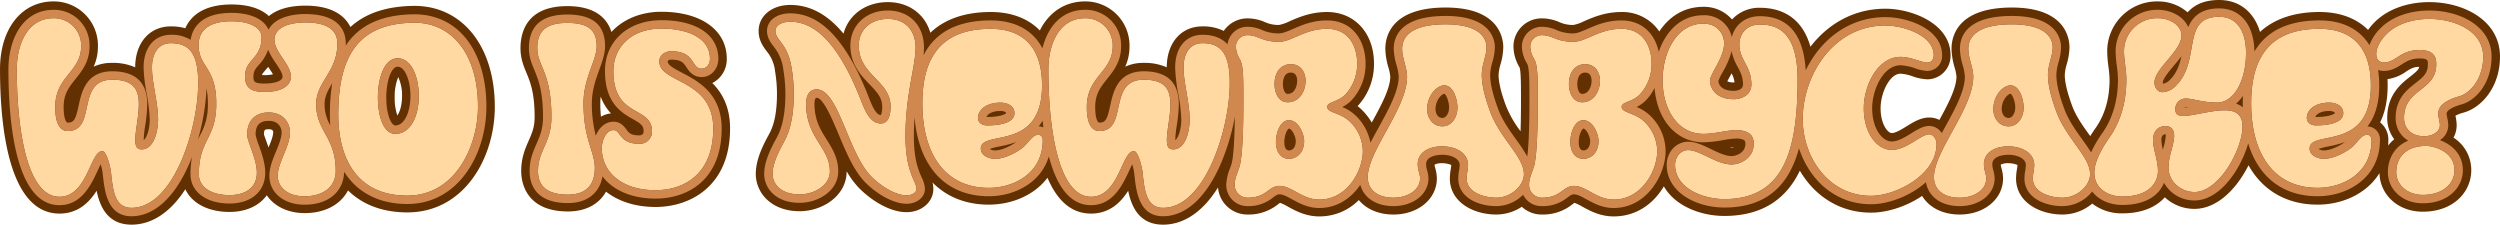
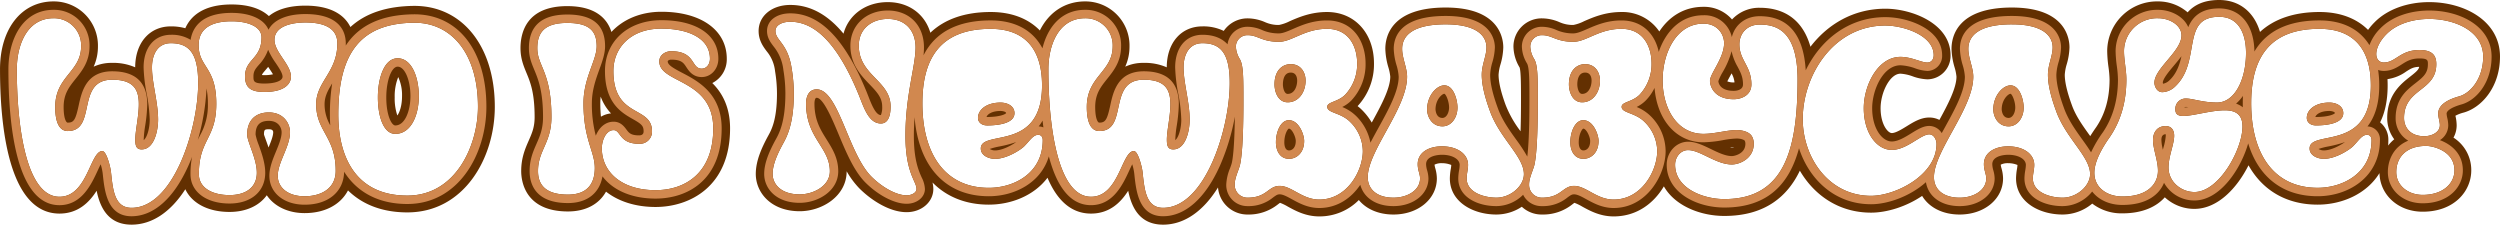
<svg xmlns="http://www.w3.org/2000/svg" id="Group_4011" data-name="Group 4011" width="1061.649" height="95.4" viewBox="0 0 1061.649 95.4">
-   <path id="Path_9274" data-name="Path 9274" d="M68.77,72.042c-5.7,0-8,4.9-8,10.3,0,6.6,2.6,14.8,2.6,22.2,0,4.7-1.7,12.6-7,12.6-2.2,0-2.7-1.5-2.7-4.1,0-3.9,1.5-9.9,1.5-15.1,0-6.1-2.1-10.4-11.3-10.4-15.6,0-6.3,21.8-18.9,21.8-2.4,0-5.3-1.8-5.3-10.2,0-13.1,11-14.9,11-25.8a11.517,11.517,0,0,0-11.7-11.9c-11.4,0-15.6,11.6-15.6,21.7,0,25.8,4.4,54.108,18.1,54.108,11.9,0,13-19.4,18.2-19.4,1.8,0,3.5,6.9,3.7,9,.8,7.3,1.4,15.1,8.7,15.1,17.7,0,28.3-33.305,28.3-53.008C80.372,76.242,76.471,72.042,68.77,72.042Zm44.007-1.4c0,5.2,7,10.5,7,15.6,0,3.2-2.9,6.5-11.2,6.5-5,0-8.3-1.2-8.3-6.6,0-7.5,7-7.3,7-16.6,0-4.6-5.9-6.8-12.7-6.8-8.2,0-14,2.8-14,10.1,0,9.5,7.5,9.2,7.5,24.9,0,14.9-7.4,15.1-7.4,29.9,0,5.9,5.8,8.9,13,8.9,7.1,0,11.6-3.4,11.6-9.5,0-6-4.1-13.1-4.1-16.2,0-6.4,3.9-9.4,9.2-9.4,6.2,0,9,4.6,9,8.4,0,6.1-5.2,12.8-5.2,18.5,0,5,4.3,8.7,11.4,8.7,6.9,0,13.2-3.2,13.2-10.8,0-14.5-8.3-16.7-8.3-28.3,0-9.6,9-13.6,9-25.8,0-6.4-5.4-8.9-13.6-8.9C120.978,63.24,112.777,64.441,112.777,70.642Zm59.409-7.3c-21.9.2-32.3,11.8-32.3,39.006,0,17.2,6.9,34.405,29.3,34.405,20.8,0,30-21.6,30-37.706C199.19,76.442,187.988,63.34,172.186,63.34Zm-7.1,15.1c6,0,9,8.1,9,16.1s-3.3,16-10,16c-5,0-7.4-7.4-7.4-15.5C156.684,86.844,159.384,78.443,165.085,78.443Zm72.011-15c-9.6,0-12.7,4-12.7,10.7,0,7.7,6,10,6,29.3,0,10.9-5.7,14.1-5.7,22.9,0,6.1,3.5,10,12.7,10,8.6,0,11.4-5.1,11.4-11.3,0-7.1-4.8-12-4.8-27.5,0-10.8,5.6-18.2,5.6-24.2C249.6,66.941,246.6,63.44,237.1,63.44Zm40.006,2.4c-13.1,0-20.4,8.2-20.4,18,0,20.2,16.4,14.6,16.4,25.6a5.145,5.145,0,0,1-5.5,5.3c-8.5,0-7.7-5.8-10.8-5.8-3.2,0-5,4.3-5,7.7,0,10,8.3,17.8,22.8,17.8,12.2,0,24.5-6.9,24.5-26.2,0-21.2-22.9-19-22.9-28.5,0-2.7,2.6-4.3,5-4.3,10.5,0,8.4,7.4,13,7.4,2,0,3.5-1.8,3.5-4.2C297.705,69.641,288,65.841,277.1,65.841Zm83.813,7.2c0,12.7,13.5,14.9,13.5,25.9,0,5.1-1.7,7.2-4.1,7.2-5.4,0-7.4-7.3-9.6-12.6-9.4-22.7-19.2-30.6-28.9-30.6-3.4,0-6.3,1.4-6.3,3.9,0,4.1,5.3,5.2,6.9,16a64.776,64.776,0,0,1,.9,10.5c0,12.8-2.8,18.2-4.7,21.6-2.1,3.9-4.3,8.5-4.3,12.6,0,4.4,3.6,8.7,11.5,8.7,5.7,0,12.8-3.5,12.8-9.8,0-10.2-10.1-14-10.1-28.8,0-3,1.2-6,4.5-6,9.3,0,13.3,27,23.2,37.006,4.7,4.7,10.7,8,15,8,2.1,0,4.2-1.1,4.2-2.7,0-3.3-4.7-6.7-4.7-22.6,0-17.5,4.3-29.5,4.3-37.506,0-6.9-4.1-12.1-11.8-12.1C366.616,61.74,360.915,65.741,360.915,73.042Zm54.508,33.905c-2.5,0-3.9-1.5-3.9-3.2,0-3.3,3.4-6.5,9.6-6.5,2.7,0,5.9,1.3,5.9,4.5C427.025,105.847,420.824,106.947,415.424,106.947Zm1.5-41.006c-21,0-29,12.1-29,31.6,0,21.5,9.6,35.906,28.2,35.906,10.6,0,22.9-6.1,22.9-20.3,0-1.3-.7-2.2-1.9-2.2-2.2,0-3.5,2.4-6,4.9-1.3,1.3-7.2,5.3-12.4,5.3-2.4,0-6-1.3-6-4.4,0-8.2,26,1.7,26-26.8C438.727,74.542,431.426,65.941,416.924,65.941Zm89.914,6.1c-5.7,0-8,4.9-8,10.3,0,6.6,2.6,14.8,2.6,22.2,0,4.7-1.7,12.6-7,12.6-2.2,0-2.7-1.5-2.7-4.1,0-3.9,1.5-9.9,1.5-15.1,0-6.1-2.1-10.4-11.3-10.4-15.6,0-6.3,21.8-18.9,21.8-2.4,0-5.3-1.8-5.3-10.2,0-13.1,11-14.9,11-25.8a11.517,11.517,0,0,0-11.7-11.9c-11.4,0-15.6,11.6-15.6,21.7,0,25.8,4.4,54.108,18.1,54.108,11.9,0,13-19.4,18.2-19.4,1.8,0,3.5,6.9,3.7,9,.8,7.3,1.4,15.1,8.7,15.1,17.7,0,28.3-33.305,28.3-53.008C518.439,76.242,514.539,72.042,506.838,72.042Zm32.505-.6c-7.3,0-9-2.8-13.2-2.8a4.875,4.875,0,0,0-5.1,4.8,10.981,10.981,0,0,0,1.7,5.4c1.5,2.6,1.5,8,1.5,17.7,0,17.5-.8,24.6-1.5,27.4-.7,2.5-2.2,5.4-2.2,8.1a5.408,5.408,0,0,0,5.5,5.6c8.2,0,8.7-5,13.6-5,5.1,0,9.6,5.8,16.8,5.8,12,0,18.5-12.4,18.5-20.6a17.6,17.6,0,0,0-5.4-12.4c-4-4-9.7-3.7-9.7-6.4,0-2.1,4.5-2,7.6-5.1a19.016,19.016,0,0,0,5.1-13.3c0-7-3.4-14.7-12.8-14.7C550.244,65.941,544.844,71.442,539.343,71.442Zm11.3,16.5c0,4.7-2.8,9.2-7.6,9.2-4,0-5.6-4.3-5.6-7.6,0-5.9,3.3-8.6,6.9-8.6C548.544,80.943,550.644,84.344,550.644,87.944Zm-12.6,26.2c0-4.6,2.1-9.4,5.5-9.4,4.3,0,6.5,6.2,6.5,8.8,0,5.2-3.4,7.6-6.4,7.6C539.643,121.149,538.043,117.549,538.043,114.148ZM610.154,64.04c-14.4,0-18.5,5.1-18.5,10.4,0,3.9,2.1,8.1,2.1,11.8,0,13.5-16.7,31.5-16.7,42.707,0,5.3,4.1,8.7,10.9,8.7,5.9,0,11.3-3.1,11.3-8.2,0-1.8-1-3.5-1-6,0-5,4.7-7.6,10.3-7.6,6.6,0,11.1,3.3,11.1,7.9,0,1.9-.6,3.8-.6,5.7,0,6.2,7.8,8.2,12.6,8.2,6.1,0,11.7-5,11.7-10,0-7.5-10.4-15.3-14.5-27-1.9-5.2-3.4-10.6-3.4-15.2,0-4.2,2-8,2-11.6C627.456,68.641,622.856,64.04,610.154,64.04Zm5,35.305c0,4.3-2.6,8-6.4,8-4.5,0-6.5-4.1-6.5-7.2,0-5.9,4.1-10.2,7.3-10.2C613.654,89.945,615.154,96.446,615.154,99.346Zm49.208-27.9c-7.3,0-9-2.8-13.2-2.8a4.875,4.875,0,0,0-5.1,4.8,10.982,10.982,0,0,0,1.7,5.4c1.5,2.6,1.5,8,1.5,17.7,0,17.5-.8,24.6-1.5,27.4-.7,2.5-2.2,5.4-2.2,8.1a5.408,5.408,0,0,0,5.5,5.6c8.2,0,8.7-5,13.6-5,5.1,0,9.6,5.8,16.8,5.8,12,0,18.5-12.4,18.5-20.6a17.6,17.6,0,0,0-5.4-12.4c-4-4-9.7-3.7-9.7-6.4,0-2.1,4.5-2,7.6-5.1a19.016,19.016,0,0,0,5.1-13.3c0-7-3.4-14.7-12.8-14.7C675.264,65.941,669.863,71.442,664.362,71.442Zm11.3,16.5c0,4.7-2.8,9.2-7.6,9.2-4,0-5.6-4.3-5.6-7.6,0-5.9,3.3-8.6,6.9-8.6C673.563,80.943,675.664,84.344,675.664,87.944Zm-12.6,26.2c0-4.6,2.1-9.4,5.5-9.4,4.3,0,6.5,6.2,6.5,8.8,0,5.2-3.4,7.6-6.4,7.6C664.662,121.149,663.062,117.549,663.062,114.148Zm77.212-2.4a6.3,6.3,0,0,1,.7,3c0,6.3-6,8.8-9.3,8.8-6.7,0-13.4-6.1-18.6-6.1-3.2,0-5.5,3-5.5,6.2,0,10.1,12,14.6,20.9,14.6,25.6,0,31.1-21.2,31.1-50.808,0-21-9.3-23.3-16.1-23.3-5.4,0-8.6,3.8-8.6,8.4,0,6.8,5.1,9.2,5.1,17,0,4.8-4.5,6.3-7.5,6.3-8.3,0-10.1-5.5-10.1-7.8,0-3.1,6-9.7,6-16,0-3.8-2.8-8.3-8.8-8.3-11.5,0-17.3,12.5-17.3,24,0,12.1,6.2,22.8,17.3,22.8,4.9,0,10-1.6,14.1-1.6C736.073,108.947,739.174,109.648,740.274,111.748Zm50.508,25.1c10.3,0,27.8-8.7,27.8-22,0-1.8-1.1-4.1-3.1-4.1-3.6,0-9.5,6.6-15.9,6.6s-11.9-7.2-11.9-17.7c0-9.6,5.9-21.8,15.6-21.8,4.7,0,8.8,2.4,11.4,2.4,1.8,0,2.7-1.5,2.7-3.1,0-8.5-12.9-12.6-20.5-12.6-22.1,0-35.105,21.2-35.105,39.706C761.777,120.549,772.779,136.852,790.781,136.852ZM850.591,64.04c-14.4,0-18.5,5.1-18.5,10.4,0,3.9,2.1,8.1,2.1,11.8,0,13.5-16.7,31.5-16.7,42.707,0,5.3,4.1,8.7,10.9,8.7,5.9,0,11.3-3.1,11.3-8.2,0-1.8-1-3.5-1-6,0-5,4.7-7.6,10.3-7.6,6.6,0,11.1,3.3,11.1,7.9,0,1.9-.6,3.8-.6,5.7,0,6.2,7.8,8.2,12.6,8.2,6.1,0,11.7-5,11.7-10,0-7.5-10.4-15.3-14.5-27-1.9-5.2-3.4-10.6-3.4-15.2,0-4.2,2-8,2-11.6C867.893,68.641,863.293,64.04,850.591,64.04Zm5,35.305c0,4.3-2.6,8-6.4,8-4.5,0-6.5-4.1-6.5-7.2,0-5.9,4.1-10.2,7.3-10.2C854.091,89.945,855.591,96.446,855.591,99.346Zm43.607-11.9c0,9.5-2.4,17.6-7,24.4-3.2,4.5-6.6,10.4-6.6,15.2,0,6.7,5.8,10.1,11.9,10.1,11.4,0,15.1-5.9,15.1-10.9,0-4.5-2.1-9.2-2.1-13.1,0-3,1.6-5.9,5.4-5.9,2.4,0,3.6,1.7,3.6,4.1,0,3.6-2.4,8.7-2.4,13.5,0,6.1,5.4,10.4,11,10.4,10.5,0,20.4-18.2,20.4-27.8,0-4.9-2.6-6.9-7.5-6.9-5.9,0-13.4,2.4-17.7,2.4-2.3,0-3.3-.9-3.3-2.7a4.372,4.372,0,0,1,4.6-4.7c2.8,0,7.1,1.7,13.1,1.7,7.4,0,12.3-9.6,12.3-21.1,0-7.8-2.9-15.3-11.4-15.3-16.5,0-7.3,18.9-18.7,29.6a8.34,8.34,0,0,1-5.4,2.4c-2.4,0-3.4-2.6-3.4-4,0-6.1,11.5-13.4,11.5-20.1,0-4.4-5.1-7.3-9.9-7.3a14.031,14.031,0,0,0-14.5,14C898.2,79.243,899.2,83.444,899.2,87.444Zm80.512,19.5c-2.5,0-3.9-1.5-3.9-3.2,0-3.3,3.4-6.5,9.6-6.5,2.7,0,5.9,1.3,5.9,4.5C991.312,105.847,985.111,106.947,979.711,106.947Zm1.5-41.006c-21,0-29,12.1-29,31.6,0,21.5,9.6,35.906,28.2,35.906,10.6,0,22.9-6.1,22.9-20.3,0-1.3-.7-2.2-1.9-2.2-2.2,0-3.5,2.4-6,4.9-1.3,1.3-7.2,5.3-12.4,5.3-2.4,0-6-1.3-6-4.4,0-8.2,26,1.7,26-26.8C1003.014,74.542,995.713,65.941,981.211,65.941Zm28.4,2.3c-2.7,2.7-4.3,5.9-4.3,8.4,0,2.1,1.2,3.6,3.2,3.6,5.1,0,6.9-5.3,15.2-5.3,5.7,0,7.1,2.6,7.1,6,0,11.6-13.7,10.2-13.7,22.9,0,3.6,2.3,7.7,8.6,7.7,2.9,0,6.6-1.5,6.6-4.7,0-1.5-.7-3.3-.7-4.9,0-3.1,2.8-5.6,8.8-7.3,4.9-1.3,10.3-7.6,10.3-16.9,0-11-12.3-16-22.9-16C1020.817,61.74,1013.916,63.84,1009.615,68.241Zm17,47.407c-9.3,0-12.8,5.5-12.8,11.1,0,5.9,5.2,9.7,11.2,9.7,8.7,0,13.5-4.9,13.5-10.4C1038.52,117.449,1028.818,115.648,1026.618,115.648Z" transform="translate(3.784 -53.696)" fill="#ffd9a1" />
  <path id="Path_9274_-_Outline" data-name="Path 9274 - Outline" d="M925.748,47.984c-16.5,0-7.3,18.9-18.7,29.6a8.34,8.34,0,0,1-5.4,2.4c-2.4,0-3.4-2.6-3.4-4,0-6.1,11.5-13.4,11.5-20.1,0-4.4-5.1-7.3-9.9-7.3a14.031,14.031,0,0,0-14.5,14c0,3.8,1,8,1,12,0,9.5-2.4,17.6-7,24.4-3.2,4.5-6.6,10.4-6.6,15.2,0,6.7,5.8,10.1,11.9,10.1,11.4,0,15.1-5.9,15.1-10.9,0-4.5-2.1-9.2-2.1-13.1,0-3,1.6-5.9,5.4-5.9,2.4,0,3.6,1.7,3.6,4.1,0,3.6-2.4,8.7-2.4,13.5,0,6.1,5.4,10.4,11,10.4,10.5,0,20.4-18.2,20.4-27.8,0-4.9-2.6-6.9-7.5-6.9-5.9,0-13.4,2.4-17.7,2.4-2.3,0-3.3-.9-3.3-2.7a4.372,4.372,0,0,1,4.6-4.7c2.8,0,7.1,1.7,13.1,1.7,7.4,0,12.3-9.6,12.3-21.1,0-7.8-2.9-15.3-11.4-15.3m-919.642.6c-11.4,0-15.6,11.6-15.6,21.7,0,25.8,4.4,54.108,18.1,54.108,11.9,0,13-19.4,18.2-19.4,1.8,0,3.5,6.9,3.7,9,.8,7.3,1.4,15.1,8.7,15.1,17.7,0,28.3-33.305,28.3-53.008,0-12.7-3.9-16.9-11.6-16.9-5.7,0-8,4.9-8,10.3,0,6.6,2.6,14.8,2.6,22.2,0,4.7-1.7,12.6-7,12.6-2.2,0-2.7-1.5-2.7-4.1,0-3.9,1.5-9.9,1.5-15.1,0-6.1-2.1-10.4-11.3-10.4-15.6,0-6.3,21.8-18.9,21.8-2.4,0-5.3-1.8-5.3-10.2,0-13.1,11-14.9,11-25.8a11.517,11.517,0,0,0-11.7-11.9m438.068,0c-11.4,0-15.6,11.6-15.6,21.7,0,25.8,4.4,54.108,18.1,54.108,11.9,0,13-19.4,18.2-19.4,1.8,0,3.5,6.9,3.7,9,.8,7.3,1.4,15.1,8.7,15.1,17.7,0,28.3-33.305,28.3-53.008,0-12.7-3.9-16.9-11.6-16.9-5.7,0-8,4.9-8,10.3,0,6.6,2.6,14.8,2.6,22.2,0,4.7-1.7,12.6-7,12.6-2.2,0-2.7-1.5-2.7-4.1,0-3.9,1.5-9.9,1.5-15.1,0-6.1-2.1-10.4-11.3-10.4-15.6,0-6.3,21.8-18.9,21.8-2.4,0-5.3-1.8-5.3-10.2,0-13.1,11-14.9,11-25.8a11.517,11.517,0,0,0-11.7-11.9m-83.813.3c-6.6,0-12.3,4-12.3,11.3,0,12.7,13.5,14.9,13.5,25.9,0,5.1-1.7,7.2-4.1,7.2-5.4,0-7.4-7.3-9.6-12.6-9.4-22.7-19.2-30.6-28.9-30.6-3.4,0-6.3,1.4-6.3,3.9,0,4.1,5.3,5.2,6.9,16a64.772,64.772,0,0,1,.9,10.5c0,12.8-2.8,18.2-4.7,21.6-2.1,3.9-4.3,8.5-4.3,12.6,0,4.4,3.6,8.7,11.5,8.7,5.7,0,12.8-3.5,12.8-9.8,0-10.2-10.1-14-10.1-28.8,0-3,1.2-6,4.5-6,9.3,0,13.3,27,23.2,37.006,4.7,4.7,10.7,8,15,8,2.1,0,4.2-1.1,4.2-2.7,0-3.3-4.7-6.7-4.7-22.6,0-17.5,4.3-29.5,4.3-37.506,0-6.9-4.1-12.1-11.8-12.1m654.6,0c-7,0-13.9,2.1-18.2,6.5-2.7,2.7-4.3,5.9-4.3,8.4,0,2.1,1.2,3.6,3.2,3.6,5.1,0,6.9-5.3,15.2-5.3,5.7,0,7.1,2.6,7.1,6,0,11.6-13.7,10.2-13.7,22.9,0,3.6,2.3,7.7,8.6,7.7,2.9,0,6.6-1.5,6.6-4.7,0-1.5-.7-3.3-.7-4.9,0-3.1,2.8-5.6,8.8-7.3,4.9-1.3,10.3-7.6,10.3-16.9,0-11-12.3-16-22.9-16m-933.244,1c-8.2,0-14,2.8-14,10.1,0,9.5,7.5,9.2,7.5,24.9,0,14.9-7.4,15.1-7.4,29.9,0,5.9,5.8,8.9,13,8.9,7.1,0,11.6-3.4,11.6-9.5,0-6-4.1-13.1-4.1-16.2,0-6.4,3.9-9.4,9.2-9.4,6.2,0,9,4.6,9,8.4,0,6.1-5.2,12.8-5.2,18.5,0,5,4.3,8.7,11.4,8.7,6.9,0,13.2-3.2,13.2-10.8,0-14.5-8.3-16.7-8.3-28.3,0-9.6,9-13.6,9-25.8,0-6.4-5.4-8.9-13.6-8.9-4.9,0-13.1,1.2-13.1,7.4,0,5.2,7,10.5,7,15.6,0,3.2-2.9,6.5-11.2,6.5-5,0-8.3-1.2-8.3-6.6,0-7.5,7-7.3,7-16.6,0-4.6-5.9-6.8-12.7-6.8m77.612.6c-21.9.2-32.3,11.8-32.3,39.006,0,17.2,6.9,34.405,29.3,34.405,20.8,0,30-21.6,30-37.706,0-22.6-11.2-35.706-27-35.706m-8.1,47.207c-5,0-7.4-7.4-7.4-15.5,0-8.2,2.7-16.6,8.4-16.6,6,0,9,8.1,9,16.1s-3.3,16-10,16M224.24,50.584c-9.6,0-12.7,4-12.7,10.7,0,7.7,6,10,6,29.3,0,10.9-5.7,14.1-5.7,22.9,0,6.1,3.5,10,12.7,10,8.6,0,11.4-5.1,11.4-11.3,0-7.1-4.8-12-4.8-27.5,0-10.8,5.6-18.2,5.6-24.2,0-6.4-3-9.9-12.5-9.9m482.474.3c-11.5,0-17.3,12.5-17.3,24,0,12.1,6.2,22.8,17.3,22.8,4.9,0,10-1.6,14.1-1.6,2.4,0,5.5.7,6.6,2.8a6.3,6.3,0,0,1,.7,3c0,6.3-6,8.8-9.3,8.8-6.7,0-13.4-6.1-18.6-6.1-3.2,0-5.5,3-5.5,6.2,0,10.1,12,14.6,20.9,14.6,25.6,0,31.1-21.2,31.1-50.808,0-21-9.3-23.3-16.1-23.3-5.4,0-8.6,3.8-8.6,8.4,0,6.8,5.1,9.2,5.1,17,0,4.8-4.5,6.3-7.5,6.3-8.3,0-10.1-5.5-10.1-7.8,0-3.1,6-9.7,6-16,0-3.8-2.8-8.3-8.8-8.3m-109.417.3c-14.4,0-18.5,5.1-18.5,10.4,0,3.9,2.1,8.1,2.1,11.8,0,13.5-16.7,31.5-16.7,42.707,0,5.3,4.1,8.7,10.9,8.7,5.9,0,11.3-3.1,11.3-8.2,0-1.8-1-3.5-1-6,0-5,4.7-7.6,10.3-7.6,6.6,0,11.1,3.3,11.1,7.9,0,1.9-.6,3.8-.6,5.7,0,6.2,7.8,8.2,12.6,8.2,6.1,0,11.7-5,11.7-10,0-7.5-10.4-15.3-14.5-27-1.9-5.2-3.4-10.6-3.4-15.2,0-4.2,2-8,2-11.6,0-5.2-4.6-9.8-17.3-9.8m-1.4,43.307c-4.5,0-6.5-4.1-6.5-7.2,0-5.9,4.1-10.2,7.3-10.2,4.1,0,5.6,6.5,5.6,9.4,0,4.3-2.6,8-6.4,8M837.735,51.184c-14.4,0-18.5,5.1-18.5,10.4,0,3.9,2.1,8.1,2.1,11.8,0,13.5-16.7,31.5-16.7,42.707,0,5.3,4.1,8.7,10.9,8.7,5.9,0,11.3-3.1,11.3-8.2,0-1.8-1-3.5-1-6,0-5,4.7-7.6,10.3-7.6,6.6,0,11.1,3.3,11.1,7.9,0,1.9-.6,3.8-.6,5.7,0,6.2,7.8,8.2,12.6,8.2,6.1,0,11.7-5,11.7-10,0-7.5-10.4-15.3-14.5-27-1.9-5.2-3.4-10.6-3.4-15.2,0-4.2,2-8,2-11.6,0-5.2-4.6-9.8-17.3-9.8m-1.4,43.307c-4.5,0-6.5-4.1-6.5-7.2,0-5.9,4.1-10.2,7.3-10.2,4.1,0,5.6,6.5,5.6,9.4,0,4.3-2.6,8-6.4,8M784.026,51.685c-22.1,0-35.105,21.2-35.105,39.706,0,16.3,11,32.605,29,32.605,10.3,0,27.8-8.7,27.8-22,0-1.8-1.1-4.1-3.1-4.1-3.6,0-9.5,6.6-15.9,6.6s-11.9-7.2-11.9-17.7c0-9.6,5.9-21.8,15.6-21.8,4.7,0,8.8,2.4,11.4,2.4,1.8,0,2.7-1.5,2.7-3.1,0-8.5-12.9-12.6-20.5-12.6m-519.78,1.3c-13.1,0-20.4,8.2-20.4,18,0,20.2,16.4,14.6,16.4,25.6a5.145,5.145,0,0,1-5.5,5.3c-8.5,0-7.7-5.8-10.8-5.8-3.2,0-5,4.3-5,7.7,0,10,8.3,17.8,22.8,17.8,12.2,0,24.5-6.9,24.5-26.2,0-21.2-22.9-19-22.9-28.5,0-2.7,2.6-4.3,5-4.3,10.5,0,8.4,7.4,13,7.4,2,0,3.5-1.8,3.5-4.2,0-9-9.7-12.8-20.6-12.8m139.822.1c-21,0-29,12.1-29,31.6,0,21.5,9.6,35.906,28.2,35.906,10.6,0,22.9-6.1,22.9-20.3,0-1.3-.7-2.2-1.9-2.2-2.2,0-3.5,2.4-6,4.9-1.3,1.3-7.2,5.3-12.4,5.3-2.4,0-6-1.3-6-4.4,0-8.2,26,1.7,26-26.8,0-15.4-7.3-24-21.8-24m-1.5,41.006c-2.5,0-3.9-1.5-3.9-3.2,0-3.3,3.4-6.5,9.6-6.5,2.7,0,5.9,1.3,5.9,4.5,0,4.1-6.2,5.2-11.6,5.2M546.89,53.085c-9.5,0-14.9,5.5-20.4,5.5-7.3,0-9-2.8-13.2-2.8a4.875,4.875,0,0,0-5.1,4.8,10.982,10.982,0,0,0,1.7,5.4c1.5,2.6,1.5,8,1.5,17.7,0,17.5-.8,24.6-1.5,27.4-.7,2.5-2.2,5.4-2.2,8.1a5.408,5.408,0,0,0,5.5,5.6c8.2,0,8.7-5,13.6-5,5.1,0,9.6,5.8,16.8,5.8,12,0,18.5-12.4,18.5-20.6a17.6,17.6,0,0,0-5.4-12.4c-4-4-9.7-3.7-9.7-6.4,0-2.1,4.5-2,7.6-5.1a19.016,19.016,0,0,0,5.1-13.3c0-7-3.4-14.7-12.8-14.7m-16.7,31.2c-4,0-5.6-4.3-5.6-7.6,0-5.9,3.3-8.6,6.9-8.6,4.2,0,6.3,3.4,6.3,7,0,4.7-2.8,9.2-7.6,9.2m.6,24c-4,0-5.6-3.6-5.6-7,0-4.6,2.1-9.4,5.5-9.4,4.3,0,6.5,6.2,6.5,8.8,0,5.2-3.4,7.6-6.4,7.6M671.909,53.085c-9.5,0-14.9,5.5-20.4,5.5-7.3,0-9-2.8-13.2-2.8a4.875,4.875,0,0,0-5.1,4.8,10.981,10.981,0,0,0,1.7,5.4c1.5,2.6,1.5,8,1.5,17.7,0,17.5-.8,24.6-1.5,27.4-.7,2.5-2.2,5.4-2.2,8.1a5.408,5.408,0,0,0,5.5,5.6c8.2,0,8.7-5,13.6-5,5.1,0,9.6,5.8,16.8,5.8,12,0,18.5-12.4,18.5-20.6a17.6,17.6,0,0,0-5.4-12.4c-4-4-9.7-3.7-9.7-6.4,0-2.1,4.5-2,7.6-5.1a19.016,19.016,0,0,0,5.1-13.3c0-7-3.4-14.7-12.8-14.7m-16.7,31.2c-4,0-5.6-4.3-5.6-7.6,0-5.9,3.3-8.6,6.9-8.6,4.2,0,6.3,3.4,6.3,7,0,4.7-2.8,9.2-7.6,9.2m.6,24c-4,0-5.6-3.6-5.6-7,0-4.6,2.1-9.4,5.5-9.4,4.3,0,6.5,6.2,6.5,8.8,0,5.2-3.4,7.6-6.4,7.6M968.355,53.085c-21,0-29,12.1-29,31.6,0,21.5,9.6,35.906,28.2,35.906,10.6,0,22.9-6.1,22.9-20.3,0-1.3-.7-2.2-1.9-2.2-2.2,0-3.5,2.4-6,4.9-1.3,1.3-7.2,5.3-12.4,5.3-2.4,0-6-1.3-6-4.4,0-8.2,26,1.7,26-26.8,0-15.4-7.3-24-21.8-24m-1.5,41.006c-2.5,0-3.9-1.5-3.9-3.2,0-3.3,3.4-6.5,9.6-6.5,2.7,0,5.9,1.3,5.9,4.5,0,4.1-6.2,5.2-11.6,5.2m46.907,8.7c-9.3,0-12.8,5.5-12.8,11.1,0,5.9,5.2,9.7,11.2,9.7,8.7,0,13.5-4.9,13.5-10.4,0-8.6-9.7-10.4-11.9-10.4M925.748,40.84c8.578,0,14.844,5.107,17.347,13.562,6.059-5.559,14.555-8.461,25.26-8.461,8.68,0,15.684,2.669,20.628,7.594a25.7,25.7,0,0,1,2.725-3.2c5.316-5.44,13.813-8.593,23.254-8.593,14.932,0,30.048,7.951,30.048,23.146,0,12.91-7.854,21.749-15.614,23.808a14.584,14.584,0,0,0-3.317,1.3c.012.054.024.108.035.162a18.245,18.245,0,0,1,.493,3.834,10.884,10.884,0,0,1-1.349,5.292,16.32,16.32,0,0,1,7.55,13.911c0,8.719-7.092,17.546-20.646,17.546-10.292,0-18.094-7.013-18.339-16.388-5.418,8.832-15.887,13.388-26.267,13.388-13.2,0-23.371-6.045-29.344-16.706-4.816,9.606-13.061,18.506-22.964,18.506a18.412,18.412,0,0,1-12.583-4.916c-3.574,4.022-9.49,6.816-18.021,6.816a20.425,20.425,0,0,1-12.795-4.142,19.731,19.731,0,0,1-12.609,4.642c-9.812,0-19.746-5.271-19.746-15.345a24.82,24.82,0,0,1,.387-3.965,11.226,11.226,0,0,0,.213-1.736,10.377,10.377,0,0,0-3.958-.757,6.459,6.459,0,0,0-3.148.633,9.1,9.1,0,0,0,.319,1.513,16.266,16.266,0,0,1,.672,4.312c0,8.748-7.93,15.345-18.446,15.345-7.241,0-12.993-3.026-15.923-7.906-6.754,4.563-14.941,7.106-21.683,7.106-13.805,0-24.22-7.521-30.243-17.825-5.167,10.806-14.654,19.225-32.067,19.225-10.272,0-21.031-4.35-25.679-12.568-4.19,7.067-11.376,12.768-21.328,12.768-5.743,0-10.116-2.4-13.31-4.156a21.118,21.118,0,0,0-3.333-1.614c-.291.177-.556.4-.847.615A19.933,19.933,0,0,1,638.2,131.94a12.282,12.282,0,0,1-8.584-3.3,19.639,19.639,0,0,1-10.819,3.3c-9.812,0-19.746-5.271-19.746-15.345a24.805,24.805,0,0,1,.387-3.965,11.226,11.226,0,0,0,.213-1.736,10.367,10.367,0,0,0-3.958-.757,6.458,6.458,0,0,0-3.148.633,9.088,9.088,0,0,0,.319,1.513,16.272,16.272,0,0,1,.672,4.312c0,8.748-7.93,15.345-18.446,15.345-6.33,0-11.523-2.313-14.687-6.155a23.424,23.424,0,0,1-16.818,6.956c-5.743,0-10.116-2.4-13.31-4.156a21.118,21.118,0,0,0-3.333-1.614c-.291.177-.556.4-.847.615a19.933,19.933,0,0,1-12.915,4.355A12.519,12.519,0,0,1,500.6,120.448c-6.366,10.25-14.466,15.793-23.323,15.793-10.074,0-13.435-7.548-14.818-14.39-3.166,4.99-7.937,9.69-15.786,9.69-8.869,0-14.691-6.254-18.482-15.22-5.691,7.54-15.346,11.419-24.925,11.419-9.8,0-17.932-3.333-23.915-9.414a11.253,11.253,0,0,1,.355,2.77c0,5.52-4.983,9.844-11.345,9.844-7.344,0-15.174-5.214-20.054-10.094a36.25,36.25,0,0,1-5.407-7.274v.022c0,10.467-10.353,16.945-19.946,16.945-12.241,0-18.646-7.971-18.646-15.845,0-5.654,2.606-11.255,5.155-15.989,1.472-2.637,3.847-6.886,3.847-18.216a57.808,57.808,0,0,0-.8-9.327,15.806,15.806,0,0,0-3.536-8.511c-1.461-1.946-3.462-4.612-3.462-8.666,0-6.4,5.654-11.045,13.445-11.045,8.376,0,15.866,4.021,22.61,12.2,2.143-8,9.394-13.4,18.8-13.4,8.966,0,15.759,5.114,18.08,13,6.081-5.782,14.7-8.8,25.627-8.8,8.822,0,15.913,2.757,20.868,7.837,3.857-7.73,10.66-12.338,19.238-12.338A18.745,18.745,0,0,1,463.02,60.486a20.744,20.744,0,0,1-1.819,8.669,18.119,18.119,0,0,1,7.877-1.611,23.057,23.057,0,0,1,9.759,1.886c.022-10.4,6.1-17.389,15.145-17.389a19.825,19.825,0,0,1,9.053,1.923,12.22,12.22,0,0,1,10.25-5.324,18.88,18.88,0,0,1,7.268,1.595,13.961,13.961,0,0,0,5.934,1.206,17.3,17.3,0,0,0,4.561-1.6c3.78-1.647,8.958-3.9,15.842-3.9,11.744,0,19.946,8.984,19.946,21.846a26.052,26.052,0,0,1-6.96,18.117,18.906,18.906,0,0,1,1.867,1.635,26.632,26.632,0,0,1,4.146,5.34c3.725-6.76,7.862-14.349,7.862-19.491a19.833,19.833,0,0,0-.8-3.933,30.532,30.532,0,0,1-1.3-7.869c0-5.275,2.5-17.546,25.647-17.546,22.684,0,24.447,12.97,24.447,16.945a27.924,27.924,0,0,1-1.172,7.152,19.413,19.413,0,0,0-.828,4.45c0,3.073,1,7.363,2.967,12.751a46.147,46.147,0,0,0,6.364,11.241c.112-3.381.185-7.61.185-12.89,0-6.161,0-12.529-.594-14.211a17.767,17.767,0,0,1-2.606-8.893A11.969,11.969,0,0,1,638.3,48.641a18.881,18.881,0,0,1,7.268,1.595,13.961,13.961,0,0,0,5.934,1.206,17.3,17.3,0,0,0,4.561-1.6c3.78-1.647,8.958-3.9,15.842-3.9A18.886,18.886,0,0,1,688,54.21c4.1-6.238,10.377-10.47,18.718-10.47a15.676,15.676,0,0,1,12.162,5.371,15.731,15.731,0,0,1,11.742-4.971c8.268,0,17.775,3.212,21.563,16.554,7.32-9.534,18.229-16.154,31.846-16.154,11.15,0,27.647,6.276,27.647,19.746a9.943,9.943,0,0,1-9.844,10.244,20.571,20.571,0,0,1-6.229-1.27,18.477,18.477,0,0,0-5.173-1.131c-4.555,0-8.458,8.061-8.458,14.659,0,6.932,3.1,10.559,4.758,10.559,1.632,0,4.274-1.63,6.4-2.939,2.918-1.8,5.937-3.662,9.505-3.662a9.422,9.422,0,0,1,4.31,1.017c3.552-6.467,7.249-13.515,7.249-18.376a19.849,19.849,0,0,0-.8-3.933,30.526,30.526,0,0,1-1.305-7.869c0-5.275,2.5-17.546,25.647-17.546,22.684,0,24.447,12.97,24.447,16.945a27.924,27.924,0,0,1-1.172,7.152,19.413,19.413,0,0,0-.828,4.45c0,3.073,1,7.363,2.967,12.751,1.627,4.642,4.538,8.7,7.353,12.624l.492.686q1.141-1.847,2.527-3.8c3.79-5.607,5.679-12.28,5.679-20.264a45.216,45.216,0,0,0-.456-5.278,54.468,54.468,0,0,1-.544-6.723A21.181,21.181,0,0,1,899.844,41.44a19.156,19.156,0,0,1,12.52,4.644C915.062,43.022,919.205,40.84,925.748,40.84ZM1000.1,99.989a14.942,14.942,0,0,1-2.987-9c0-9.972,5.91-14.6,9.821-17.669,2.641-2.07,3.519-2.918,3.781-4.09-2.47.028-3.647.779-5.573,2.007a17.885,17.885,0,0,1-7.912,3.207q.068,1.3.068,2.644c0,6.683-1.239,11.788-3.2,15.715a9.332,9.332,0,0,1,3.5,7.489q0,1.208-.089,2.364A16.573,16.573,0,0,1,1000.1,99.989ZM719.936,75.824a9.973,9.973,0,0,0-1.247-3.831c-.233.435-.461.855-.681,1.258-.365.67-.819,1.505-1.13,2.136a6.583,6.583,0,0,0,2.739.458A2.578,2.578,0,0,0,719.936,75.824Zm-1.119,27.725a4.223,4.223,0,0,0,1-.269c-.545.044-1.14.117-1.77.208A5.246,5.246,0,0,0,718.816,103.55ZM6.106,41.44A18.745,18.745,0,0,1,24.952,60.486a20.742,20.742,0,0,1-1.819,8.669,18.119,18.119,0,0,1,7.877-1.611,23.057,23.057,0,0,1,9.759,1.886c.022-10.4,6.1-17.389,15.145-17.389a22.347,22.347,0,0,1,6.139.791C64.2,47.954,69.387,42.74,81.718,42.74c7.655,0,12.729,2.052,15.83,4.929,3.207-2.644,8.2-4.429,15.475-4.429,11.827,0,16.952,4.636,19.147,9.084,6.447-5.907,15.459-8.878,27.1-8.984h.065c20.425,0,34.148,17.22,34.148,42.849,0,21.742-13.02,44.85-37.148,44.85-10.481,0-19.022-3.275-25.195-9.338-3.106,5.981-9.747,9.638-18.412,9.638-7.126,0-12.957-2.931-16.077-7.583-3.183,4.439-8.778,7.083-15.828,7.083-9.112,0-15.963-3.687-18.762-9.635-6.291,9.766-14.208,15.036-22.844,15.036-10.074,0-13.435-7.548-14.818-14.39-3.166,4.99-7.937,9.69-15.786,9.69-21.967,0-25.247-38.377-25.247-61.252C-16.64,53.033-7.5,41.44,6.106,41.44ZM99.282,72.382c-.484-.823-1.219-1.92-1.77-2.743l-.272-.406c-.412.516-.813.983-1.182,1.413-1.063,1.238-1.37,1.647-1.459,2.068.3.019.67.032,1.121.032A14.827,14.827,0,0,0,99.282,72.382Zm52.81,17.494c.917-1.237,1.995-4.123,1.995-8.186a18.281,18.281,0,0,0-1.616-8.118,21.91,21.91,0,0,0-1.5,8.618A22.477,22.477,0,0,0,152.092,89.875ZM97.4,103.47c1-2.419,1.979-4.872,1.979-6.478,0-1.257-1.4-1.257-1.857-1.257-1.746,0-2.057.167-2.057,2.257.071.251.684,1.956,1.131,3.2C96.855,101.918,97.128,102.68,97.4,103.47ZM224.24,43.44c12.281,0,17.056,5.513,18.771,10.977,4.931-5.348,12.415-8.577,21.235-8.577,16.856,0,27.747,7.829,27.747,19.946a11.284,11.284,0,0,1-6.15,10.321c4.19,4.156,7.55,10.149,7.55,19.283,0,24.614-17.049,33.348-31.648,33.348-8.512,0-15.784-2.391-21.031-6.516-2.982,5.348-8.638,8.416-16.175,8.416-18.415,0-19.846-13.123-19.846-17.145,0-5.664,1.713-9.568,3.224-13.013,1.384-3.155,2.477-5.647,2.477-9.891,0-10.41-1.836-14.844-3.456-18.756-1.251-3.022-2.545-6.147-2.545-10.548C204.394,54.621,206.972,43.44,224.24,43.44ZM242.828,89a20.836,20.836,0,0,1-4.38-7.129,24.735,24.735,0,0,0-.162,2.816c0,2.121.1,4.008.269,5.713A10.4,10.4,0,0,1,242.828,89Z" transform="translate(16.64 -40.84)" fill="#633001" />
  <path id="Path_9274_-_Outline-2" data-name="Path 9274 - Outline" d="M932.176,54.412c-16.5,0-7.3,18.9-18.7,29.6a8.34,8.34,0,0,1-5.4,2.4c-2.4,0-3.4-2.6-3.4-4,0-6.1,11.5-13.4,11.5-20.1,0-4.4-5.1-7.3-9.9-7.3a14.031,14.031,0,0,0-14.5,14c0,3.8,1,8,1,12,0,9.5-2.4,17.6-7,24.4-3.2,4.5-6.6,10.4-6.6,15.2,0,6.7,5.8,10.1,11.9,10.1,11.4,0,15.1-5.9,15.1-10.9,0-4.5-2.1-9.2-2.1-13.1,0-3,1.6-5.9,5.4-5.9,2.4,0,3.6,1.7,3.6,4.1,0,3.6-2.4,8.7-2.4,13.5,0,6.1,5.4,10.4,11,10.4,10.5,0,20.4-18.2,20.4-27.8,0-4.9-2.6-6.9-7.5-6.9-5.9,0-13.4,2.4-17.7,2.4-2.3,0-3.3-.9-3.3-2.7a4.372,4.372,0,0,1,4.6-4.7c2.8,0,7.1,1.7,13.1,1.7,7.4,0,12.3-9.6,12.3-21.1,0-7.8-2.9-15.3-11.4-15.3m-919.642.6c-11.4,0-15.6,11.6-15.6,21.7,0,25.8,4.4,54.108,18.1,54.108,11.9,0,13-19.4,18.2-19.4,1.8,0,3.5,6.9,3.7,9,.8,7.3,1.4,15.1,8.7,15.1,17.7,0,28.3-33.305,28.3-53.008,0-12.7-3.9-16.9-11.6-16.9-5.7,0-8,4.9-8,10.3,0,6.6,2.6,14.8,2.6,22.2,0,4.7-1.7,12.6-7,12.6-2.2,0-2.7-1.5-2.7-4.1,0-3.9,1.5-9.9,1.5-15.1,0-6.1-2.1-10.4-11.3-10.4-15.6,0-6.3,21.8-18.9,21.8-2.4,0-5.3-1.8-5.3-10.2,0-13.1,11-14.9,11-25.8a11.517,11.517,0,0,0-11.7-11.9m438.068,0c-11.4,0-15.6,11.6-15.6,21.7,0,25.8,4.4,54.108,18.1,54.108,11.9,0,13-19.4,18.2-19.4,1.8,0,3.5,6.9,3.7,9,.8,7.3,1.4,15.1,8.7,15.1,17.7,0,28.3-33.305,28.3-53.008,0-12.7-3.9-16.9-11.6-16.9-5.7,0-8,4.9-8,10.3,0,6.6,2.6,14.8,2.6,22.2,0,4.7-1.7,12.6-7,12.6-2.2,0-2.7-1.5-2.7-4.1,0-3.9,1.5-9.9,1.5-15.1,0-6.1-2.1-10.4-11.3-10.4-15.6,0-6.3,21.8-18.9,21.8-2.4,0-5.3-1.8-5.3-10.2,0-13.1,11-14.9,11-25.8a11.517,11.517,0,0,0-11.7-11.9m-83.813.3c-6.6,0-12.3,4-12.3,11.3,0,12.7,13.5,14.9,13.5,25.9,0,5.1-1.7,7.2-4.1,7.2-5.4,0-7.4-7.3-9.6-12.6-9.4-22.7-19.2-30.6-28.9-30.6-3.4,0-6.3,1.4-6.3,3.9,0,4.1,5.3,5.2,6.9,16a64.776,64.776,0,0,1,.9,10.5c0,12.8-2.8,18.2-4.7,21.6-2.1,3.9-4.3,8.5-4.3,12.6,0,4.4,3.6,8.7,11.5,8.7,5.7,0,12.8-3.5,12.8-9.8,0-10.2-10.1-14-10.1-28.8,0-3,1.2-6,4.5-6,9.3,0,13.3,27,23.2,37.006,4.7,4.7,10.7,8,15,8,2.1,0,4.2-1.1,4.2-2.7,0-3.3-4.7-6.7-4.7-22.6,0-17.5,4.3-29.5,4.3-37.506,0-6.9-4.1-12.1-11.8-12.1m654.6,0c-7,0-13.9,2.1-18.2,6.5-2.7,2.7-4.3,5.9-4.3,8.4,0,2.1,1.2,3.6,3.2,3.6,5.1,0,6.9-5.3,15.2-5.3,5.7,0,7.1,2.6,7.1,6,0,11.6-13.7,10.2-13.7,22.9,0,3.6,2.3,7.7,8.6,7.7,2.9,0,6.6-1.5,6.6-4.7,0-1.5-.7-3.3-.7-4.9,0-3.1,2.8-5.6,8.8-7.3,4.9-1.3,10.3-7.6,10.3-16.9,0-11-12.3-16-22.9-16m-933.244,1c-8.2,0-14,2.8-14,10.1,0,9.5,7.5,9.2,7.5,24.9,0,14.9-7.4,15.1-7.4,29.9,0,5.9,5.8,8.9,13,8.9,7.1,0,11.6-3.4,11.6-9.5,0-6-4.1-13.1-4.1-16.2,0-6.4,3.9-9.4,9.2-9.4,6.2,0,9,4.6,9,8.4,0,6.1-5.2,12.8-5.2,18.5,0,5,4.3,8.7,11.4,8.7,6.9,0,13.2-3.2,13.2-10.8,0-14.5-8.3-16.7-8.3-28.3,0-9.6,9-13.6,9-25.8,0-6.4-5.4-8.9-13.6-8.9-4.9,0-13.1,1.2-13.1,7.4,0,5.2,7,10.5,7,15.6,0,3.2-2.9,6.5-11.2,6.5-5,0-8.3-1.2-8.3-6.6,0-7.5,7-7.3,7-16.6,0-4.6-5.9-6.8-12.7-6.8m77.612.6c-21.9.2-32.3,11.8-32.3,39.006,0,17.2,6.9,34.405,29.3,34.405,20.8,0,30-21.6,30-37.706,0-22.6-11.2-35.706-27-35.706m-8.1,47.207c-5,0-7.4-7.4-7.4-15.5,0-8.2,2.7-16.6,8.4-16.6,6,0,9,8.1,9,16.1s-3.3,16-10,16m73.011-47.107c-9.6,0-12.7,4-12.7,10.7,0,7.7,6,10,6,29.3,0,10.9-5.7,14.1-5.7,22.9,0,6.1,3.5,10,12.7,10,8.6,0,11.4-5.1,11.4-11.3,0-7.1-4.8-12-4.8-27.5,0-10.8,5.6-18.2,5.6-24.2,0-6.4-3-9.9-12.5-9.9m482.474.3c-11.5,0-17.3,12.5-17.3,24,0,12.1,6.2,22.8,17.3,22.8,4.9,0,10-1.6,14.1-1.6,2.4,0,5.5.7,6.6,2.8a6.3,6.3,0,0,1,.7,3c0,6.3-6,8.8-9.3,8.8-6.7,0-13.4-6.1-18.6-6.1-3.2,0-5.5,3-5.5,6.2,0,10.1,12,14.6,20.9,14.6,25.6,0,31.1-21.2,31.1-50.808,0-21-9.3-23.3-16.1-23.3-5.4,0-8.6,3.8-8.6,8.4,0,6.8,5.1,9.2,5.1,17,0,4.8-4.5,6.3-7.5,6.3-8.3,0-10.1-5.5-10.1-7.8,0-3.1,6-9.7,6-16,0-3.8-2.8-8.3-8.8-8.3m-109.417.3c-14.4,0-18.5,5.1-18.5,10.4,0,3.9,2.1,8.1,2.1,11.8,0,13.5-16.7,31.5-16.7,42.707,0,5.3,4.1,8.7,10.9,8.7,5.9,0,11.3-3.1,11.3-8.2,0-1.8-1-3.5-1-6,0-5,4.7-7.6,10.3-7.6,6.6,0,11.1,3.3,11.1,7.9,0,1.9-.6,3.8-.6,5.7,0,6.2,7.8,8.2,12.6,8.2,6.1,0,11.7-5,11.7-10,0-7.5-10.4-15.3-14.5-27-1.9-5.2-3.4-10.6-3.4-15.2,0-4.2,2-8,2-11.6,0-5.2-4.6-9.8-17.3-9.8m-1.4,43.307c-4.5,0-6.5-4.1-6.5-7.2,0-5.9,4.1-10.2,7.3-10.2,4.1,0,5.6,6.5,5.6,9.4,0,4.3-2.6,8-6.4,8M844.163,57.613c-14.4,0-18.5,5.1-18.5,10.4,0,3.9,2.1,8.1,2.1,11.8,0,13.5-16.7,31.5-16.7,42.707,0,5.3,4.1,8.7,10.9,8.7,5.9,0,11.3-3.1,11.3-8.2,0-1.8-1-3.5-1-6,0-5,4.7-7.6,10.3-7.6,6.6,0,11.1,3.3,11.1,7.9,0,1.9-.6,3.8-.6,5.7,0,6.2,7.8,8.2,12.6,8.2,6.1,0,11.7-5,11.7-10,0-7.5-10.4-15.3-14.5-27-1.9-5.2-3.4-10.6-3.4-15.2,0-4.2,2-8,2-11.6,0-5.2-4.6-9.8-17.3-9.8m-1.4,43.307c-4.5,0-6.5-4.1-6.5-7.2,0-5.9,4.1-10.2,7.3-10.2,4.1,0,5.6,6.5,5.6,9.4,0,4.3-2.6,8-6.4,8M790.454,58.113c-22.1,0-35.105,21.2-35.105,39.706,0,16.3,11,32.605,29,32.605,10.3,0,27.8-8.7,27.8-22,0-1.8-1.1-4.1-3.1-4.1-3.6,0-9.5,6.6-15.9,6.6s-11.9-7.2-11.9-17.7c0-9.6,5.9-21.8,15.6-21.8,4.7,0,8.8,2.4,11.4,2.4,1.8,0,2.7-1.5,2.7-3.1,0-8.5-12.9-12.6-20.5-12.6m-519.78,1.3c-13.1,0-20.4,8.2-20.4,18,0,20.2,16.4,14.6,16.4,25.6a5.145,5.145,0,0,1-5.5,5.3c-8.5,0-7.7-5.8-10.8-5.8-3.2,0-5,4.3-5,7.7,0,10,8.3,17.8,22.8,17.8,12.2,0,24.5-6.9,24.5-26.2,0-21.2-22.9-19-22.9-28.5,0-2.7,2.6-4.3,5-4.3,10.5,0,8.4,7.4,13,7.4,2,0,3.5-1.8,3.5-4.2,0-9-9.7-12.8-20.6-12.8m139.822.1c-21,0-29,12.1-29,31.6,0,21.5,9.6,35.906,28.2,35.906,10.6,0,22.9-6.1,22.9-20.3,0-1.3-.7-2.2-1.9-2.2-2.2,0-3.5,2.4-6,4.9-1.3,1.3-7.2,5.3-12.4,5.3-2.4,0-6-1.3-6-4.4,0-8.2,26,1.7,26-26.8,0-15.4-7.3-24-21.8-24M409,100.519c-2.5,0-3.9-1.5-3.9-3.2,0-3.3,3.4-6.5,9.6-6.5,2.7,0,5.9,1.3,5.9,4.5,0,4.1-6.2,5.2-11.6,5.2M553.318,59.513c-9.5,0-14.9,5.5-20.4,5.5-7.3,0-9-2.8-13.2-2.8a4.875,4.875,0,0,0-5.1,4.8,10.982,10.982,0,0,0,1.7,5.4c1.5,2.6,1.5,8,1.5,17.7,0,17.5-.8,24.6-1.5,27.4-.7,2.5-2.2,5.4-2.2,8.1a5.408,5.408,0,0,0,5.5,5.6c8.2,0,8.7-5,13.6-5,5.1,0,9.6,5.8,16.8,5.8,12,0,18.5-12.4,18.5-20.6a17.6,17.6,0,0,0-5.4-12.4c-4-4-9.7-3.7-9.7-6.4,0-2.1,4.5-2,7.6-5.1a19.017,19.017,0,0,0,5.1-13.3c0-7-3.4-14.7-12.8-14.7m-16.7,31.2c-4,0-5.6-4.3-5.6-7.6,0-5.9,3.3-8.6,6.9-8.6,4.2,0,6.3,3.4,6.3,7,0,4.7-2.8,9.2-7.6,9.2m.6,24c-4,0-5.6-3.6-5.6-7,0-4.6,2.1-9.4,5.5-9.4,4.3,0,6.5,6.2,6.5,8.8,0,5.2-3.4,7.6-6.4,7.6M678.337,59.513c-9.5,0-14.9,5.5-20.4,5.5-7.3,0-9-2.8-13.2-2.8a4.875,4.875,0,0,0-5.1,4.8,10.982,10.982,0,0,0,1.7,5.4c1.5,2.6,1.5,8,1.5,17.7,0,17.5-.8,24.6-1.5,27.4-.7,2.5-2.2,5.4-2.2,8.1a5.408,5.408,0,0,0,5.5,5.6c8.2,0,8.7-5,13.6-5,5.1,0,9.6,5.8,16.8,5.8,12,0,18.5-12.4,18.5-20.6a17.6,17.6,0,0,0-5.4-12.4c-4-4-9.7-3.7-9.7-6.4,0-2.1,4.5-2,7.6-5.1a19.016,19.016,0,0,0,5.1-13.3c0-7-3.4-14.7-12.8-14.7m-16.7,31.2c-4,0-5.6-4.3-5.6-7.6,0-5.9,3.3-8.6,6.9-8.6,4.2,0,6.3,3.4,6.3,7,0,4.7-2.8,9.2-7.6,9.2m.6,24c-4,0-5.6-3.6-5.6-7,0-4.6,2.1-9.4,5.5-9.4,4.3,0,6.5,6.2,6.5,8.8,0,5.2-3.4,7.6-6.4,7.6M974.783,59.513c-21,0-29,12.1-29,31.6,0,21.5,9.6,35.906,28.2,35.906,10.6,0,22.9-6.1,22.9-20.3,0-1.3-.7-2.2-1.9-2.2-2.2,0-3.5,2.4-6,4.9-1.3,1.3-7.2,5.3-12.4,5.3-2.4,0-6-1.3-6-4.4,0-8.2,26,1.7,26-26.8,0-15.4-7.3-24-21.8-24m-1.5,41.006c-2.5,0-3.9-1.5-3.9-3.2,0-3.3,3.4-6.5,9.6-6.5,2.7,0,5.9,1.3,5.9,4.5,0,4.1-6.2,5.2-11.6,5.2m46.907,8.7c-9.3,0-12.8,5.5-12.8,11.1,0,5.9,5.2,9.7,11.2,9.7,8.7,0,13.5-4.9,13.5-10.4,0-8.6-9.7-10.4-11.9-10.4M932.176,50.84c9.087,0,14.787,7,14.969,18.312,5.178-8.783,14.414-13.211,27.637-13.211,9.776,0,17.024,3.693,21.217,10.506a19.411,19.411,0,0,1,4.662-7.159c4.677-4.786,12.242-7.547,20.728-7.547,13.157,0,26.476,6.724,26.476,19.574,0,11.106-6.518,18.647-12.958,20.355-3.769,1.068-6.146,2.549-6.146,3.849a10.637,10.637,0,0,0,.283,1.8,15.1,15.1,0,0,1,.417,3.1,7.474,7.474,0,0,1-3.541,6.363c4.716,1.74,9.742,5.65,9.742,12.84,0,6.944-5.865,13.974-17.074,13.974-8.422,0-14.774-5.706-14.774-13.273,0-5.062,2.4-10.759,8.662-13.31a10.988,10.988,0,0,1-5.361-9.593c0-8.234,4.687-11.907,8.452-14.858,3.45-2.7,5.25-4.29,5.25-8.045,0-1.566,0-2.429-3.529-2.429-3.611,0-5.477,1.19-7.637,2.569-2.007,1.281-4.281,2.732-7.565,2.732a6.979,6.979,0,0,1-2.407-.415,42.8,42.8,0,0,1,.478,6.545c0,8.2-2.047,13.692-5,17.434a5.445,5.445,0,0,1,5.3,5.77c0,15.674-13.319,23.875-26.475,23.875-14.772,0-25.125-8.134-29.478-22.441-3.05,10.735-11.892,24.241-22.83,24.241a14.677,14.677,0,0,1-12.91-7.494c-2.022,5.009-7.358,9.395-17.694,9.395-5.519,0-10.107-2.179-12.819-5.7a16.252,16.252,0,0,1-12.585,6.2c-7.79,0-16.174-3.684-16.174-11.773a21.551,21.551,0,0,1,.344-3.408,14.809,14.809,0,0,0,.256-2.293c0-2.508-3.167-4.329-7.53-4.329-.689,0-6.73.113-6.73,4.029a9.989,9.989,0,0,0,.445,2.594,13.1,13.1,0,0,1,.555,3.407c0,6.712-6.394,11.773-14.874,11.773-7.8,0-13.288-4-14.3-10.156-6.617,5.908-16.04,9.355-23.3,9.355-15.588,0-26.381-10.75-30.6-23.759-3.919,14.518-12.7,25.159-31.709,25.159-11.865,0-24.475-6.37-24.475-18.174,0-5.389,4.07-9.773,9.073-9.773,3.255,0,6.384,1.515,9.7,3.118,3.03,1.466,6.162,2.983,8.906,2.983.942,0,5.729-.909,5.729-5.229a2.833,2.833,0,0,0-.251-1.266c-.208-.335-1.437-.963-3.479-.963a38.533,38.533,0,0,0-5.843.7,50.569,50.569,0,0,1-8.26.9c-11.407,0-19.621-9.344-20.743-23.1a19.985,19.985,0,0,1-3.835,5.453A14.31,14.31,0,0,1,684.8,92.7a18.149,18.149,0,0,1,5.865,3.794,21.128,21.128,0,0,1,6.447,14.928c0,9.881-7.861,24.175-22.075,24.175-4.826,0-8.577-2.06-11.59-3.715-2.038-1.119-3.8-2.086-5.213-2.086-.923,0-1.439.343-2.8,1.334a16.309,16.309,0,0,1-10.807,3.666,8.682,8.682,0,0,1-8.031-4.821,16.254,16.254,0,0,1-11.371,4.821c-7.79,0-16.174-3.684-16.174-11.773a21.551,21.551,0,0,1,.344-3.408,14.817,14.817,0,0,0,.256-2.293c0-2.508-3.167-4.329-7.53-4.329-.689,0-6.73.113-6.73,4.029a9.989,9.989,0,0,0,.445,2.594,13.1,13.1,0,0,1,.555,3.407c0,6.712-6.394,11.773-14.874,11.773-7.322,0-12.612-3.528-14.069-9.058-3.723,5.535-9.619,9.858-17.435,9.858-4.827,0-8.577-2.06-11.59-3.715-2.038-1.119-3.8-2.086-5.213-2.086-.923,0-1.439.343-2.8,1.334a16.309,16.309,0,0,1-10.807,3.666,8.938,8.938,0,0,1-9.073-9.173,20.267,20.267,0,0,1,1.588-6.859c.275-.76.547-1.5.745-2.205.429-1.72,1.142-6.62,1.324-19.768a93.137,93.137,0,0,1-6.443,21.086c-6.168,13.684-14.708,21.22-24.047,21.22-10.269,0-11.416-10.576-12.175-17.574l-.077-.711a22.586,22.586,0,0,0-.841-3.773c-.447.88-.9,1.86-1.267,2.655-2.706,5.855-6.8,14.7-16.245,14.7-9.419,0-14.837-9.017-17.9-20.725C431.911,124.81,420.746,130.6,409.7,130.6c-18.253,0-29.758-12.419-31.535-33.555-.187,2.5-.3,5.121-.3,7.88,0,10.172,1.988,14.673,3.3,17.652a11.969,11.969,0,0,1,1.4,4.952c0,3.517-3.414,6.272-7.773,6.272-5.152,0-12.032-3.551-17.528-9.047-4.853-4.9-8.159-12.807-11.356-20.451-2.583-6.176-6.486-15.508-9.322-15.508-.9,0-.929,2.18-.929,2.429,0,7.059,2.528,11.086,5.2,15.35,2.407,3.834,4.9,7.8,4.9,13.455,0,8.26-8.5,13.373-16.374,13.373-10.357,0-15.074-6.362-15.074-12.273,0-4.86,2.39-9.954,4.728-14.3,1.615-2.891,4.274-7.649,4.274-19.91A61.424,61.424,0,0,0,322.459,77a19.166,19.166,0,0,0-4.2-10.068c-1.287-1.715-2.747-3.659-2.747-6.522,0-4.4,4.06-7.473,9.873-7.473,12.528,0,23.062,10.732,32.2,32.81.307.739.611,1.519.921,2.312,1.4,3.591,3.143,8.057,5.361,8.084a8.517,8.517,0,0,0,.548-3.629c0-3.677-2.048-5.99-5.389-9.459-3.615-3.754-8.113-8.426-8.113-16.445,0-8.618,6.676-14.874,15.874-14.874s15.374,6.3,15.374,15.674c0,1.066-.067,2.18-.183,3.347,4.975-9.85,14.508-14.82,28.516-14.82,10.4,0,17.938,4.18,21.982,11.848,2.228-9.03,8.067-16.348,18.124-16.348a15.037,15.037,0,0,1,15.274,15.474c0,6.453-3.137,10.375-5.9,13.834-2.735,3.418-5.1,6.371-5.1,11.97,0,4.83,1.06,6.63,1.729,6.63,2.594,0,3.332-1.146,4.645-7.214,1.258-5.81,3.159-14.589,14.257-14.589,9.87,0,14.874,4.7,14.874,13.974a66.039,66.039,0,0,1-.867,9.109,48.462,48.462,0,0,0-.634,5.993q0,.084,0,.162c1.509-1.2,2.557-5.171,2.557-8.663a68.8,68.8,0,0,0-1.3-11.125,68.277,68.277,0,0,1-1.3-11.079c0-8.428,4.543-13.874,11.573-13.874,5.027,0,8.411,1.6,10.68,4.053a8.464,8.464,0,0,1,8.623-7.453A15.625,15.625,0,0,1,525.692,60a17.311,17.311,0,0,0,7.223,1.446c1.633,0,3.651-.879,5.987-1.9,3.687-1.606,8.276-3.6,14.416-3.6,11.311,0,16.374,9.178,16.374,18.274a22.391,22.391,0,0,1-6.147,15.828,14.309,14.309,0,0,1-3.764,2.656,18.15,18.15,0,0,1,5.865,3.794,21.664,21.664,0,0,1,6.121,11.361c1.086-2.118,2.28-4.285,3.494-6.487,4.175-7.574,8.492-15.4,8.492-21.552a21.066,21.066,0,0,0-.912-4.84,27.3,27.3,0,0,1-1.188-6.962c0-5.219,2.868-13.974,22.075-13.974,19.369,0,20.875,10.236,20.875,13.373a24.736,24.736,0,0,1-1.057,6.253,21.761,21.761,0,0,0-.943,5.349c0,3.542,1.041,8.113,3.184,13.976,1.781,5.082,4.843,9.351,7.805,13.48a66.386,66.386,0,0,1,4.776,7.29c.44-3.564.9-10.467.9-23.644,0-8.212,0-14.146-1.022-15.918a14.393,14.393,0,0,1-2.178-7.186,8.436,8.436,0,0,1,8.673-8.373A15.625,15.625,0,0,1,650.711,60a17.311,17.311,0,0,0,7.223,1.446c1.633,0,3.651-.879,5.987-1.9,3.687-1.606,8.276-3.6,14.416-3.6,9.247,0,14.318,6.134,15.861,13.342,2.976-8.762,9.364-15.543,18.944-15.543a11.856,11.856,0,0,1,12.087,9.3c1.275-5.3,5.855-8.9,11.817-8.9,12.067,0,18.636,7.725,19.561,22.977,6.183-12.712,18.017-22.577,33.848-22.577,9.709,0,24.075,5.14,24.075,16.174a6.339,6.339,0,0,1-6.272,6.672,17.662,17.662,0,0,1-5.153-1.1,21.327,21.327,0,0,0-6.249-1.3c-7.454,0-12.03,10.619-12.03,18.231,0,8.728,4.324,14.131,8.33,14.131,2.645,0,5.634-1.844,8.272-3.471,2.723-1.679,5.074-3.13,7.63-3.13a6.268,6.268,0,0,1,5.307,3.045q.658-1.2,1.333-2.425c4.175-7.574,8.492-15.4,8.492-21.552a21.066,21.066,0,0,0-.912-4.84,27.3,27.3,0,0,1-1.188-6.962c0-5.219,2.868-13.974,22.075-13.974,19.369,0,20.875,10.236,20.875,13.373a24.736,24.736,0,0,1-1.057,6.253,21.758,21.758,0,0,0-.943,5.349c0,3.542,1.041,8.113,3.184,13.976,1.781,5.082,4.843,9.351,7.805,13.48,1.332,1.857,2.636,3.675,3.746,5.491a52.171,52.171,0,0,1,5.086-8.614c4.191-6.2,6.34-13.734,6.34-22.334a47.651,47.651,0,0,0-.483-5.716,51.748,51.748,0,0,1-.517-6.286A17.644,17.644,0,0,1,906.272,51.44c5.257,0,10.852,2.736,12.777,7.354C920.915,54.373,924.437,50.84,932.176,50.84ZM726.044,85.845c.656,0,3.929-.132,3.929-2.729,0-3.151-1.052-5.148-2.27-7.461a22.3,22.3,0,0,1-2.579-6.667,35.431,35.431,0,0,1-3.826,8.983,21.1,21.1,0,0,0-1.789,3.74C719.515,81.789,719.589,85.845,726.044,85.845Zm182.324-3.021a5.275,5.275,0,0,0,2.668-1.419c3-2.815,4.291-6.468,5.128-10.266-1,1.356-2.109,2.68-3.208,3.989-2.1,2.5-4.712,5.61-4.712,7.288A1.394,1.394,0,0,0,908.368,82.825ZM536.615,87.146c2.956,0,4.029-3.367,4.029-5.629,0-1.031-.266-3.429-2.729-3.429-3,0-3.329,3.517-3.329,5.029C534.586,84.379,535.1,87.146,536.615,87.146Zm125.019,0c2.956,0,4.029-3.367,4.029-5.629,0-1.031-.266-3.429-2.729-3.429-3,0-3.329,3.517-3.329,5.029C659.606,84.379,660.117,87.146,661.635,87.146Zm-59.309,10.2c1.747,0,2.829-2.3,2.829-4.429,0-2.583-1.288-5.606-2.007-5.829-.922.014-3.751,2.423-3.751,6.629C599.4,93.754,599.476,97.347,602.325,97.347Zm240.437,0c1.747,0,2.829-2.3,2.829-4.429,0-2.583-1.288-5.606-2.007-5.829h0c-.921,0-3.75,2.424-3.75,6.629C839.833,93.754,839.913,97.347,842.763,97.347Zm99.463-4.519c-.013-.565-.019-1.135-.019-1.711q0-1.6.068-3.123a17.287,17.287,0,0,1-2.917,3.281A9.553,9.553,0,0,1,942.226,92.829Zm-23.145-.066a7.008,7.008,0,0,0-.907-.074,1.05,1.05,0,0,0-.829.245C917.862,92.911,918.446,92.85,919.081,92.763ZM409,96.947c5.263,0,7.729-1.129,8.046-1.644-.016-.6-1.51-.914-2.345-.914-3.683,0-5.6,1.4-5.966,2.542A2.166,2.166,0,0,0,409,96.947Zm564.287,0c5.263,0,7.729-1.129,8.046-1.644-.016-.6-1.51-.914-2.345-.914-3.683,0-5.6,1.4-5.966,2.542A2.172,2.172,0,0,0,973.283,96.947Zm-540.41,4.424q-.189-1.438-.348-2.882a19.592,19.592,0,0,1-1.651,2.46A5.572,5.572,0,0,1,432.873,101.371Zm104.342,9.778c1.051,0,2.829-.849,2.829-4.029,0-1.728-1.611-5.229-2.929-5.229-.548.181-1.929,2.452-1.929,5.829C535.187,108.751,535.384,111.149,537.215,111.149Zm125.019,0c1.051,0,2.829-.849,2.829-4.029,0-1.728-1.611-5.229-2.929-5.229-.548.181-1.929,2.452-1.929,5.829C660.206,108.751,660.4,111.149,662.235,111.149Zm246.044-.29q.133-.525.266-1.033a23.4,23.4,0,0,0,.957-4.906,1.761,1.761,0,0,0-.106-.708c-.517.18-1.752.18-1.752,2.509A19.838,19.838,0,0,0,908.278,110.859Zm-495.982.29c3.2,0,7.175-2.227,9.021-3.56a48.361,48.361,0,0,1-7,1.854,29,29,0,0,0-4.231,1.082A4.268,4.268,0,0,0,412.3,111.149Zm564.287,0c3.2,0,7.174-2.227,9.021-3.56a48.352,48.352,0,0,1-7,1.854,29.005,29.005,0,0,0-4.231,1.082A4.268,4.268,0,0,0,976.583,111.149ZM12.534,51.44A15.037,15.037,0,0,1,27.808,66.914c0,6.453-3.137,10.375-5.9,13.834-2.735,3.418-5.1,6.371-5.1,11.97,0,4.83,1.061,6.63,1.729,6.63,2.594,0,3.332-1.146,4.645-7.214,1.258-5.81,3.159-14.589,14.257-14.589,9.869,0,14.874,4.7,14.874,13.974a66.051,66.051,0,0,1-.867,9.109,48.473,48.473,0,0,0-.634,5.993q0,.084,0,.162c1.509-1.2,2.557-5.171,2.557-8.663a68.792,68.792,0,0,0-1.3-11.125,68.282,68.282,0,0,1-1.3-11.079c0-8.428,4.543-13.874,11.573-13.874a15.262,15.262,0,0,1,8.4,2.141c.7-4.6,3.987-11.443,17.407-11.443,8.081,0,13.825,2.72,15.653,7.156,2.189-4.192,7.779-6.656,15.652-6.656,14.943,0,17.174,7.815,17.174,12.473q0,.463-.015.913c5.792-8.849,15.4-13.161,29.115-13.287h.033c18.574,0,30.576,15.417,30.576,39.277,0,20.011-11.768,41.278-33.576,41.278-12.061,0-21.274-4.873-26.837-13.692-.189,8.514-6.729,13.992-16.77,13.992-8.816,0-14.974-5.047-14.974-12.273,0-3.51,1.426-6.964,2.8-10.3,1.178-2.854,2.4-5.8,2.4-8.2,0-1.67-1.135-4.829-5.429-4.829-3.841,0-5.629,1.852-5.629,5.829a24.777,24.777,0,0,0,1.341,4.408c1.229,3.422,2.759,7.681,2.759,11.794,0,7.942-5.956,13.073-15.174,13.073-9.913,0-16.574-5.013-16.574-12.473a36.55,36.55,0,0,1,.687-7.354q-.794,2.058-1.673,4.009C63.519,131.561,54.979,139.1,45.64,139.1c-10.269,0-11.416-10.576-12.175-17.574l-.077-.711a22.583,22.583,0,0,0-.841-3.773c-.447.88-.9,1.86-1.267,2.655-2.706,5.855-6.8,14.7-16.245,14.7C-3.824,134.4-6.64,98.257-6.64,76.715-6.64,64.135-.711,51.44,12.534,51.44Zm89.614,31.3c4.564,0,7.63-1.177,7.63-2.929,0-1.452-1.525-3.729-2.871-5.738a31.644,31.644,0,0,1-3.257-5.685,17.61,17.61,0,0,1-3.874,6.352c-1.52,1.77-2.357,2.744-2.357,4.97C97.419,81.733,97.419,82.745,102.148,82.745Zm55.509,17.8c4.176,0,6.43-6.4,6.43-12.43,0-6.909-2.436-12.531-5.43-12.531-2.618,0-4.829,5.967-4.829,13.031C153.828,96.3,156.092,100.548,157.657,100.548Zm-27.618-.077q-.157-2.213-.157-4.552a82.542,82.542,0,0,1,.97-13.23c-1.83,3.026-3.228,5.523-3.228,8.829A17.761,17.761,0,0,0,130.038,100.47Zm-56.275,6.283c.322-.693.647-1.355.966-2a25.963,25.963,0,0,0,3.343-13.433,31,31,0,0,0-.6-6.485A91.482,91.482,0,0,1,73.764,106.754Zm156.9-53.313c10.816,0,16.074,4.407,16.074,13.474,0,3.19-1.169,6.414-2.406,9.827-1.5,4.132-3.2,8.815-3.2,14.377A52.327,52.327,0,0,0,242.8,104.9c1.34-3.371,3.968-5.95,7.568-5.95,2.958,0,4.492,2.054,5.41,3.282,1.093,1.462,1.882,2.519,5.392,2.519,1.929,0,1.929-1.3,1.929-1.729,0-2.337-.921-3.114-4.551-5.174-4.719-2.678-11.851-6.725-11.851-20.43,0-12.7,9.859-21.575,23.975-21.575,14.912,0,24.175,6.274,24.175,16.374,0,4.358-3.107,7.773-7.073,7.773-3.762,0-5.485-2.63-6.515-4.2-1.218-1.858-2.1-3.2-6.487-3.2-.681,0-1.429.381-1.429.729,0,1.537,2.335,2.871,6.18,4.884,6.66,3.487,16.724,8.758,16.724,23.62,0,21.954-14.5,29.776-28.076,29.776-10.113,0-18.1-3.531-22.53-9.433-1.272,7.164-6.558,11.333-14.676,11.333-14.16,0-16.274-8.5-16.274-13.574,0-4.914,1.486-8.3,2.923-11.578,1.429-3.257,2.778-6.332,2.778-11.326,0-11.12-2.067-16.112-3.728-20.123-1.169-2.824-2.273-5.49-2.273-9.182C214.394,58.243,219.869,53.44,230.668,53.44Z" transform="translate(10.212 -47.268)" fill="#d1884f" />
</svg>